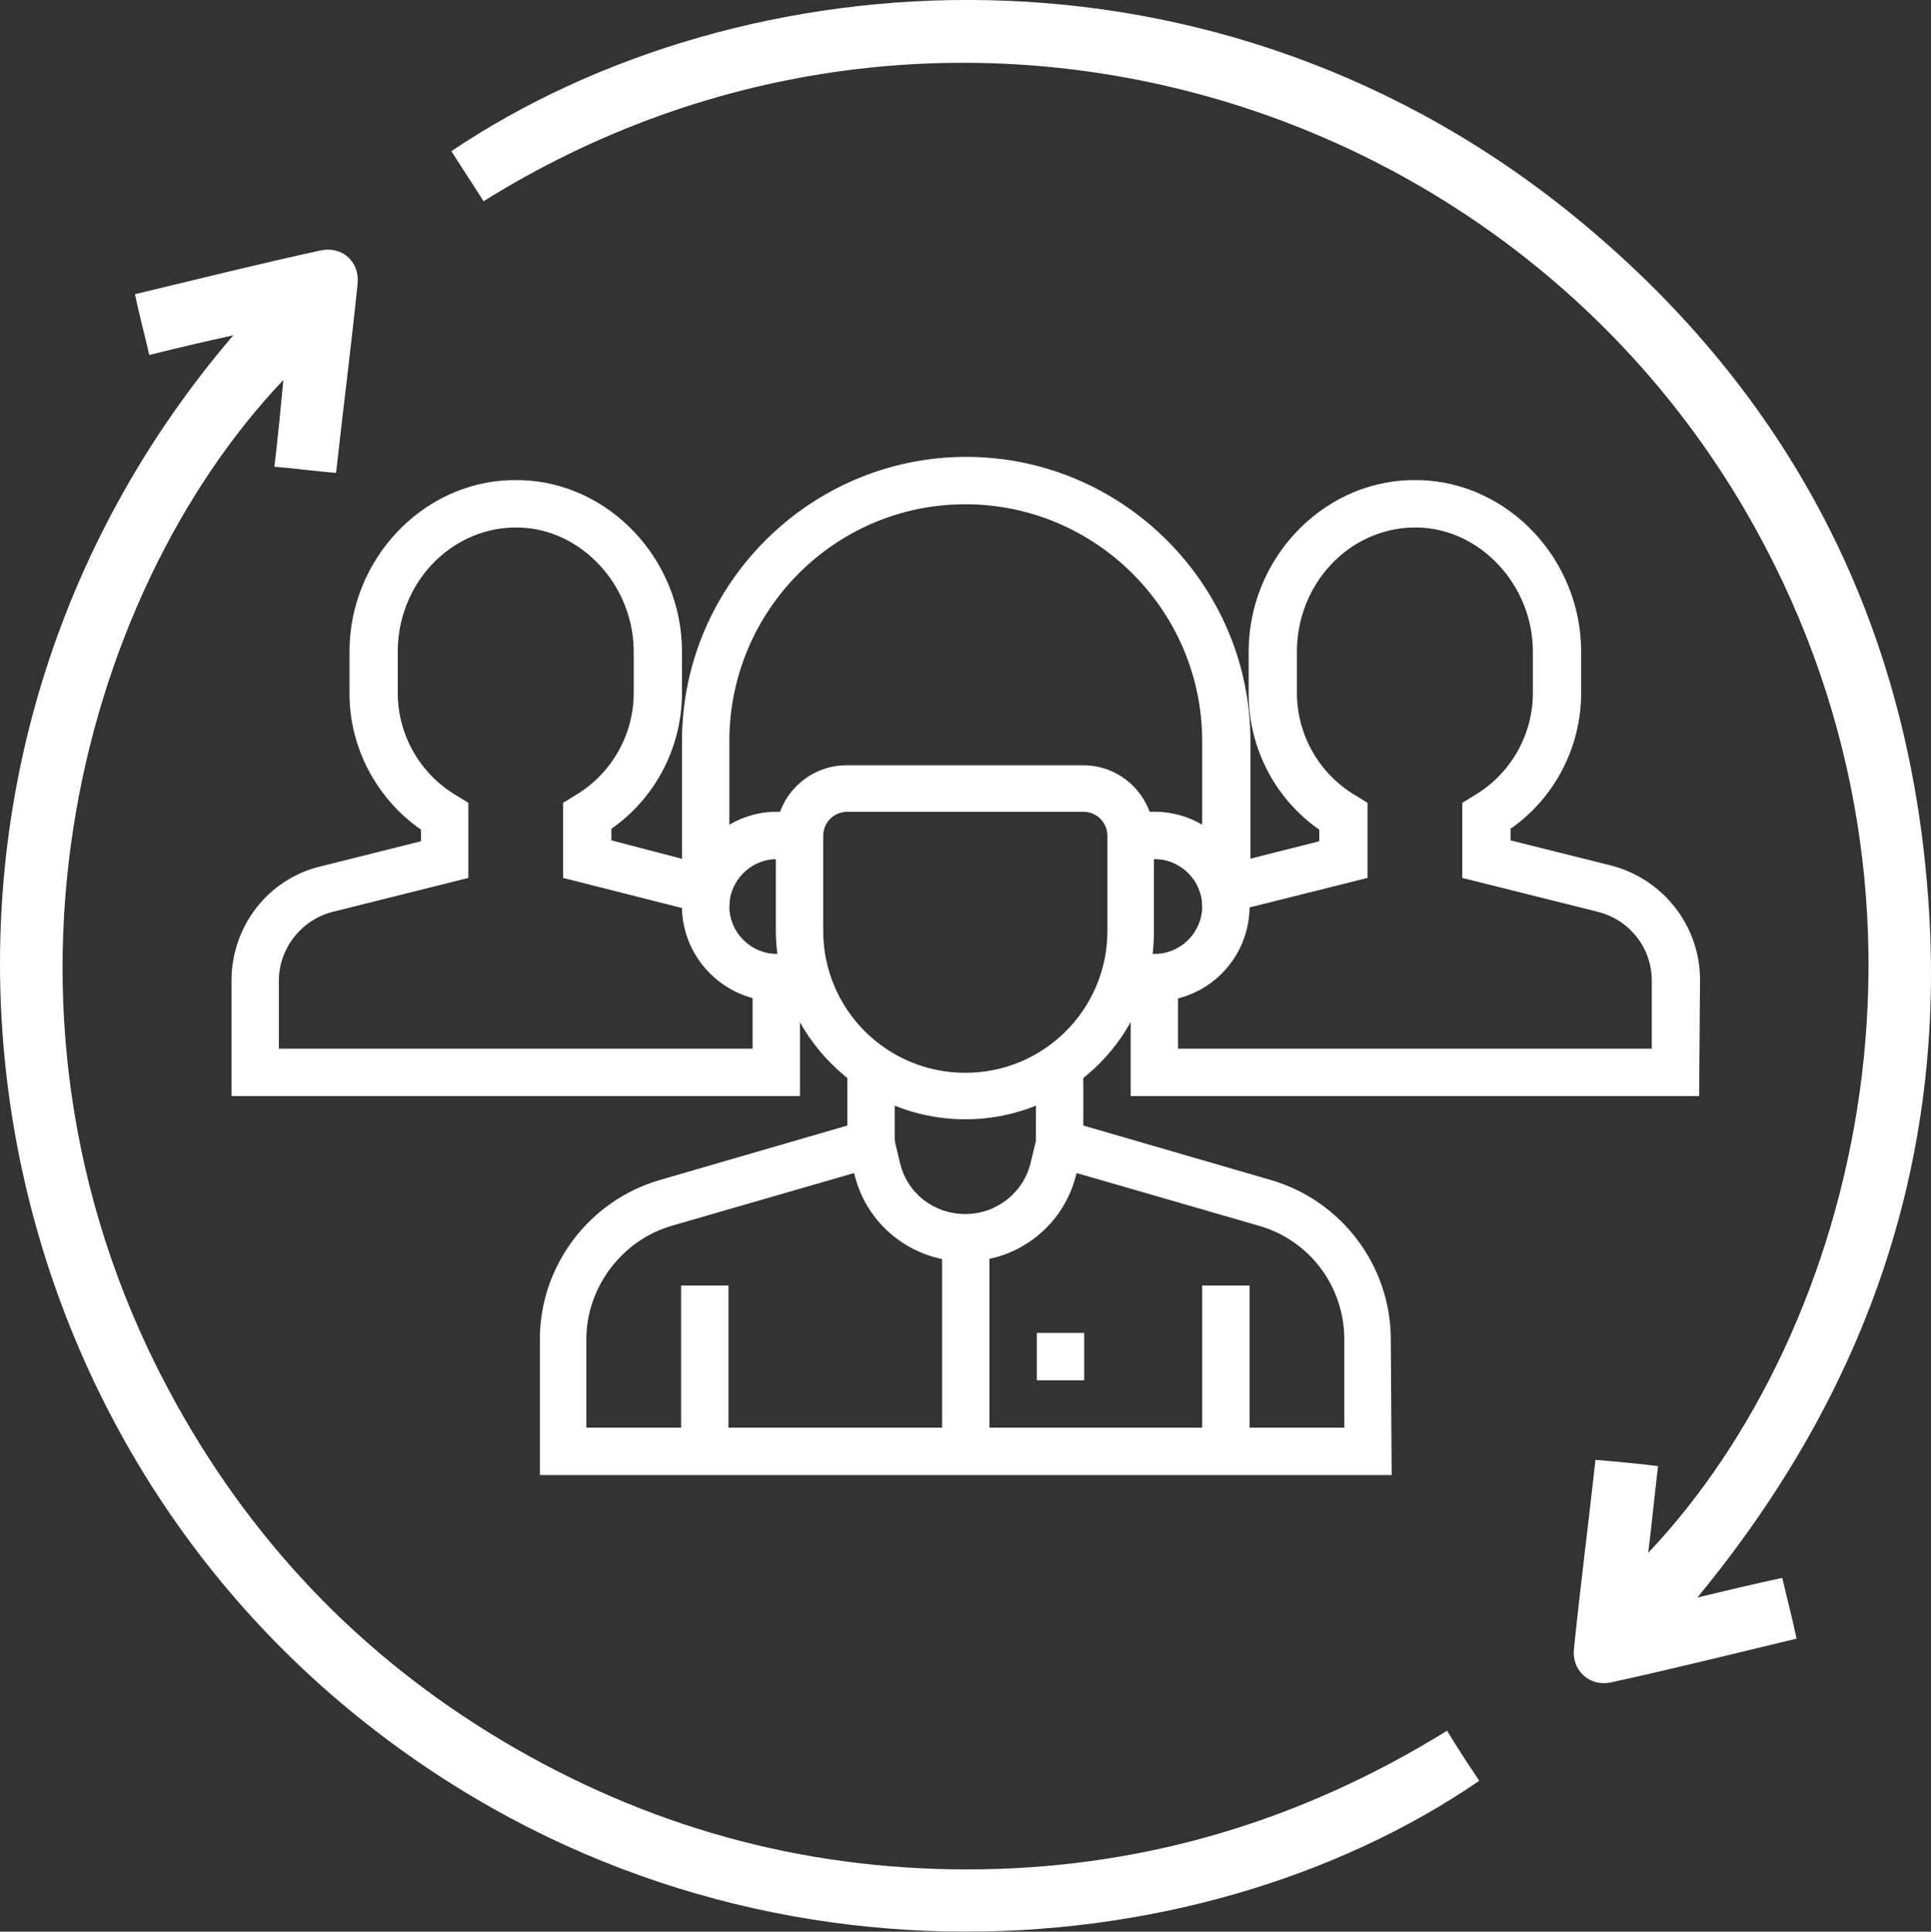
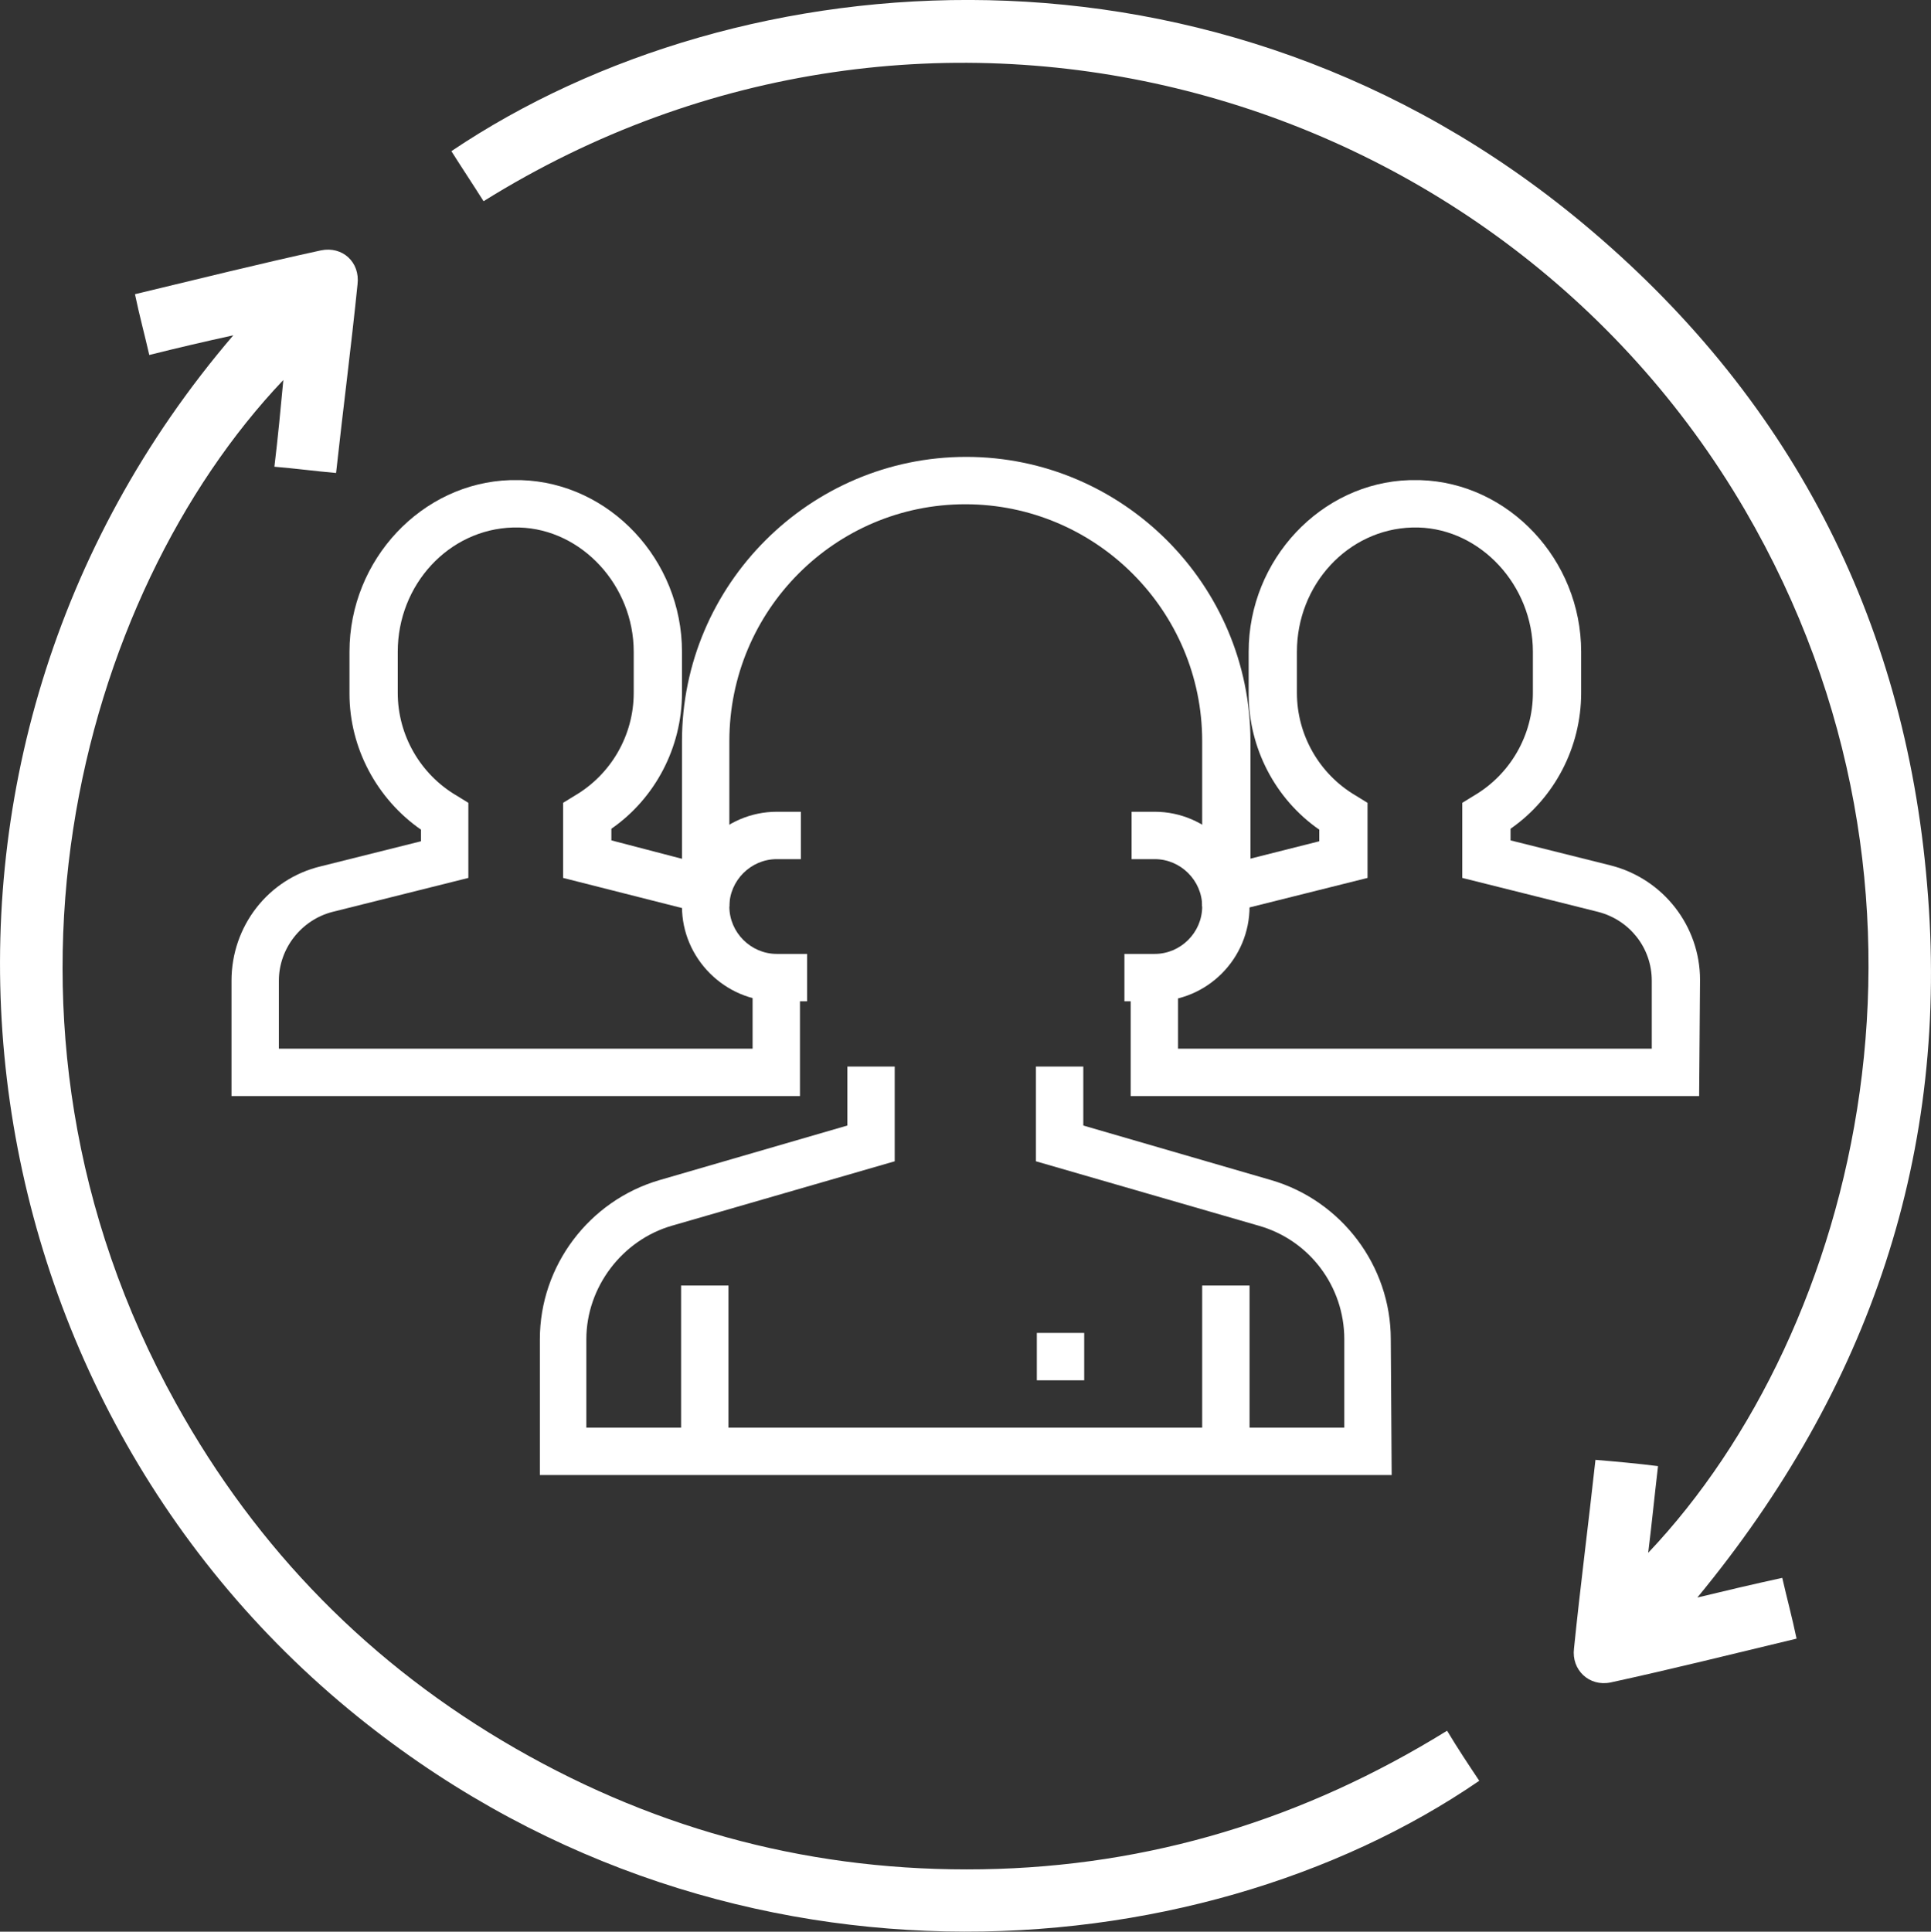
<svg xmlns="http://www.w3.org/2000/svg" id="Layer_1" data-name="Layer 1" viewBox="0 0 216.04 216.09">
  <rect x="0" y="0" width="216.04" height="216.09" fill="#333333" stroke="none" />
  <defs>
    <style>
      .cls-1 {
        fill: #fff;
      }
    </style>
  </defs>
  <g>
    <path class="cls-1" d="M155.7,165.01H60.4v-15.2c0-8.2,5.5-15.5,13.4-17.8l21-6.1v-6.6h5.3v10.6l-24.9,7.2c-5.6,1.6-9.6,6.9-9.6,12.7v9.9h84.8v-9.9c0-5.9-3.9-11.1-9.6-12.7l-24.9-7.2v-10.6h5.3v6.6l21,6.1c7.9,2.3,13.4,9.6,13.4,17.8l.1,15.2h0Z" />
-     <path class="cls-1" d="M108,125.21c-11.7,0-21.2-9.5-21.2-21.2v-10.5c0-4.4,3.6-7.9,7.9-7.9h26.5c4.4,0,7.9,3.6,7.9,7.9v10.6c.1,11.6-9.4,21.1-21.1,21.1Zm-13.2-34.4c-1.5,0-2.7,1.2-2.7,2.7v10.6c0,8.8,7.1,15.9,15.9,15.9s15.9-7.1,15.9-15.9v-10.6c0-1.5-1.2-2.7-2.7-2.7h-26.4Z" />
    <path class="cls-1" d="M139.8,101.41h-5.3v-18.5c0-14.6-11.9-26.5-26.5-26.5s-26.4,11.9-26.4,26.5v18.5h-5.3v-18.5c0-17.5,14.3-31.8,31.8-31.8s31.8,14.3,31.8,31.8v18.5h-.1Z" />
    <path class="cls-1" d="M129.2,112.01h-3.4v-5.3h3.4c2.9,0,5.3-2.4,5.3-5.3s-2.4-5.3-5.3-5.3h-2.6v-5.3h2.6c5.8,0,10.6,4.8,10.6,10.6s-4.7,10.6-10.6,10.6h0Z" />
    <path class="cls-1" d="M90.3,112.01h-3.4c-5.8,0-10.6-4.8-10.6-10.6s4.8-10.6,10.6-10.6h2.7v5.3h-2.7c-2.9,0-5.3,2.4-5.3,5.3s2.4,5.3,5.3,5.3h3.4v5.3h0Z" />
-     <path class="cls-1" d="M108,141.11c-5.9,0-11-4-12.4-9.7l-.7-2.9,5.1-1.3,.7,2.9c.8,3.4,3.8,5.7,7.3,5.7s6.5-2.4,7.3-5.7l.7-2.9,5.1,1.3-.7,2.9c-1.4,5.7-6.5,9.7-12.4,9.7Z" />
    <rect class="cls-1" x="76.2" y="143.81" width="5.3" height="18.5" />
    <rect class="cls-1" x="134.5" y="143.81" width="5.3" height="18.5" />
-     <rect class="cls-1" x="105.4" y="138.51" width="5.3" height="23.8" />
    <rect class="cls-1" x="116" y="149.11" width="5.3" height="5.3" />
    <path class="cls-1" d="M190.1,122.61h-63.6v-13.4l5.3,.3v7.8h53v-7.6c0-3.7-2.5-6.8-6-7.7l-15.2-3.8v-8.4l1.3-.8c4.1-2.4,6.6-6.8,6.6-11.5v-4.6c0-7.4-5.8-13.7-12.8-13.9h-.7c-7.2,.2-12.9,6.4-12.9,13.9v4.6c0,4.7,2.5,9.1,6.6,11.5l1.3,.8v8.4l-15.2,3.8s-.1,.1-.3,.1l-1.4-5.1c.1,0,.2-.1,.4-.1l11.1-2.8v-1.3c-4.9-3.4-7.9-9.1-7.9-15.2v-4.7c0-10.3,8.1-18.9,18-19.2h1.2c9.9,.3,18,8.9,18,19.2v4.6c0,6.1-3,11.8-7.9,15.2v1.3l11.2,2.8c5.9,1.5,10,6.8,10,12.8l-.1,13h0Z" />
    <path class="cls-1" d="M89.5,122.61H25.9v-12.9c0-6.1,4.1-11.4,10-12.8l11.2-2.8v-1.3c-4.9-3.4-8-9.1-8-15.2v-4.7c0-10.3,8.1-18.9,18-19.2h1.2c9.9,.3,18,8.9,18,19.2v4.6c0,6.1-3,11.8-7.9,15.2v1.3l11.5,3-1.5,5.1-.4-.1-15-3.8v-8.4l1.3-.8c4.1-2.4,6.6-6.8,6.6-11.5v-4.6c0-7.4-5.8-13.7-12.8-13.9h-.7c-7.2,.2-12.9,6.4-12.9,13.9v4.6c0,4.7,2.5,9.1,6.6,11.5l1.3,.8v8.4l-15.2,3.8c-3.5,.9-6,4.1-6,7.7v7.6h53v-7.8l5.3-.3v13.4h0Z" />
  </g>
  <g>
    <path class="cls-1" d="M161.9,193.61c1.2,2,2.4,3.8,3.6,5.6-31.6,21.7-85.5,25.9-126.5-8C-6.1,153.91-14.3,84.71,26.1,37.51c-3.2,.7-6.2,1.4-9.4,2.2-.5-2.2-1.1-4.4-1.6-6.8,7.1-1.7,13.9-3.4,20.8-4.9,2.4-.5,4.4,1.3,4.1,3.8-.7,6.9-1.6,13.8-2.4,21.1-2.3-.2-4.5-.5-6.9-.7,.4-3.3,.7-6.5,1-9.7C8.8,66.61-4.1,114.21,19.7,157.01c9.1,16.4,21.8,29.3,38,38.6,16.2,9.3,33.6,13.8,52.2,13.5,18.7-.3,36-5.6,52-15.5Z" />
    <path class="cls-1" d="M185.5,164.01c-.4,3.4-.7,6.5-1.1,9.7,23.6-24.9,35.9-73.7,10.8-116.7C167.2,9.11,103.8-8.49,54.1,22.51c-1.2-1.9-2.4-3.7-3.6-5.6,32.4-21.8,85.7-25.9,126.5,8,23.1,19.2,36.1,44.1,38.6,74,2.6,29.9-6.4,56.4-25.7,79.8,3.3-.8,6.3-1.5,9.5-2.2,.5,2.2,1.1,4.4,1.6,6.8-7.1,1.7-13.9,3.4-20.8,4.9-2.4,.5-4.4-1.4-4.1-3.8,.7-6.9,1.6-13.8,2.4-21.1,2.4,.2,4.6,.4,7,.7Z" />
  </g>
</svg>